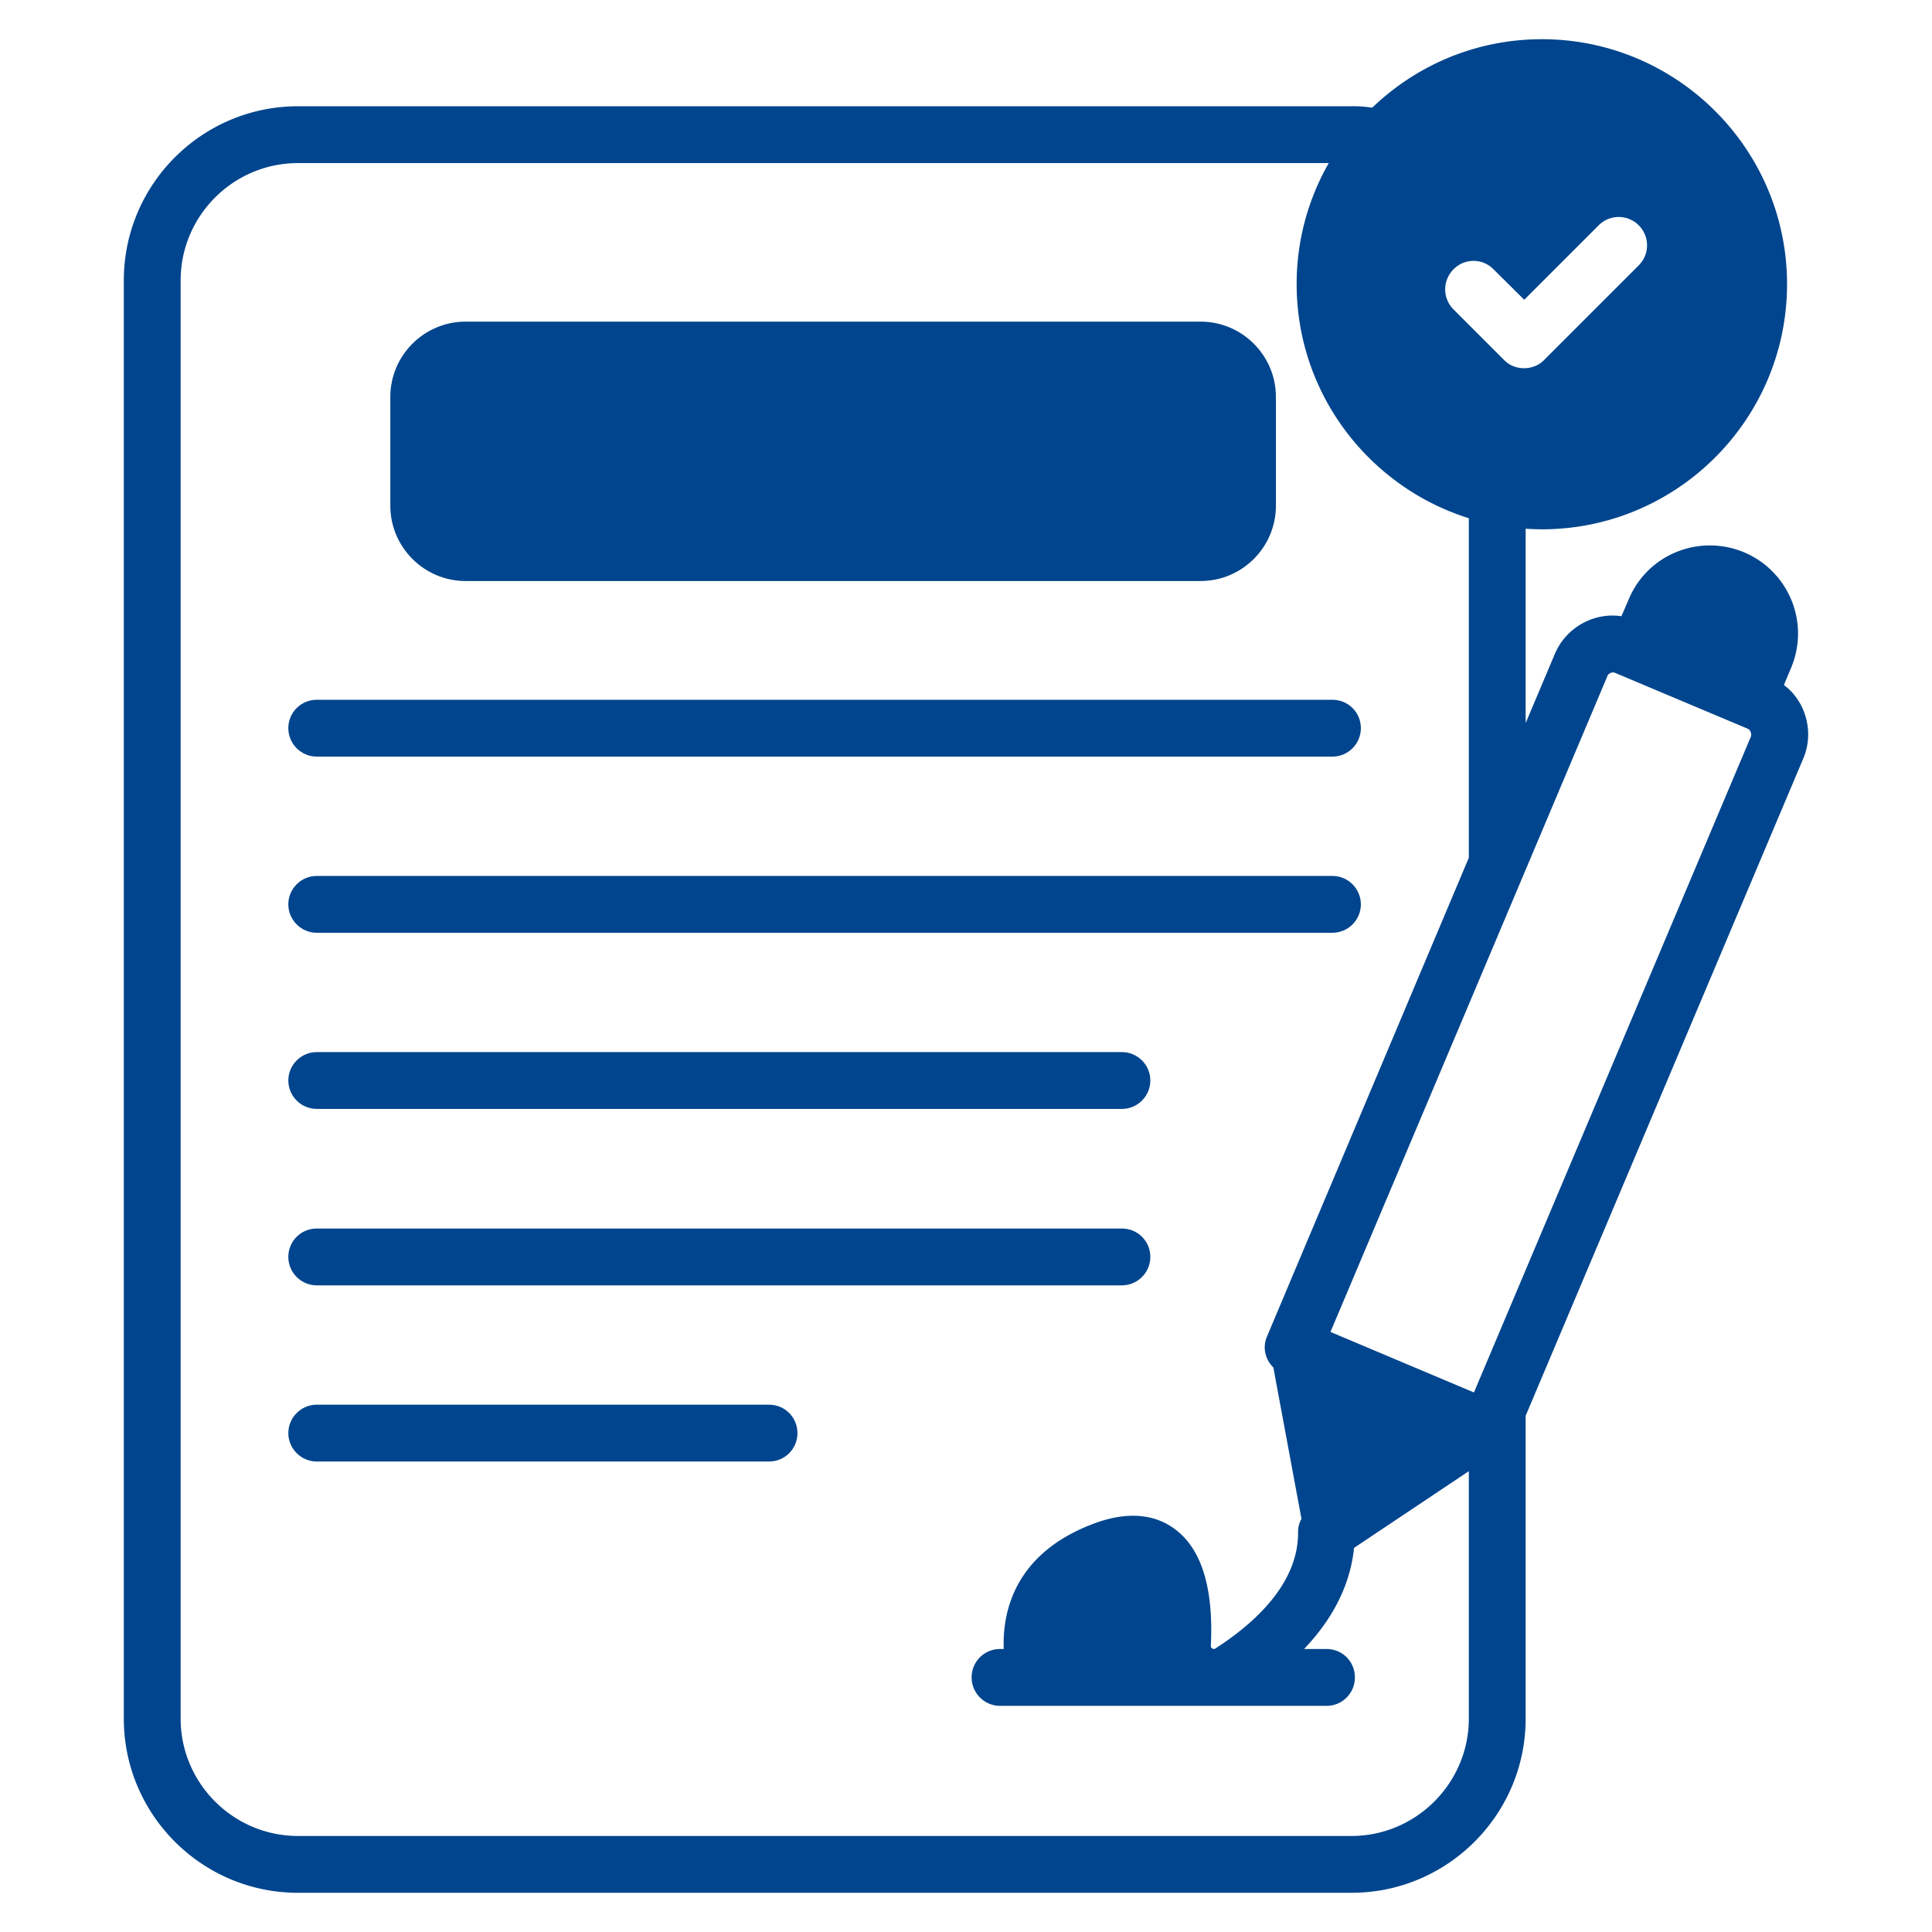
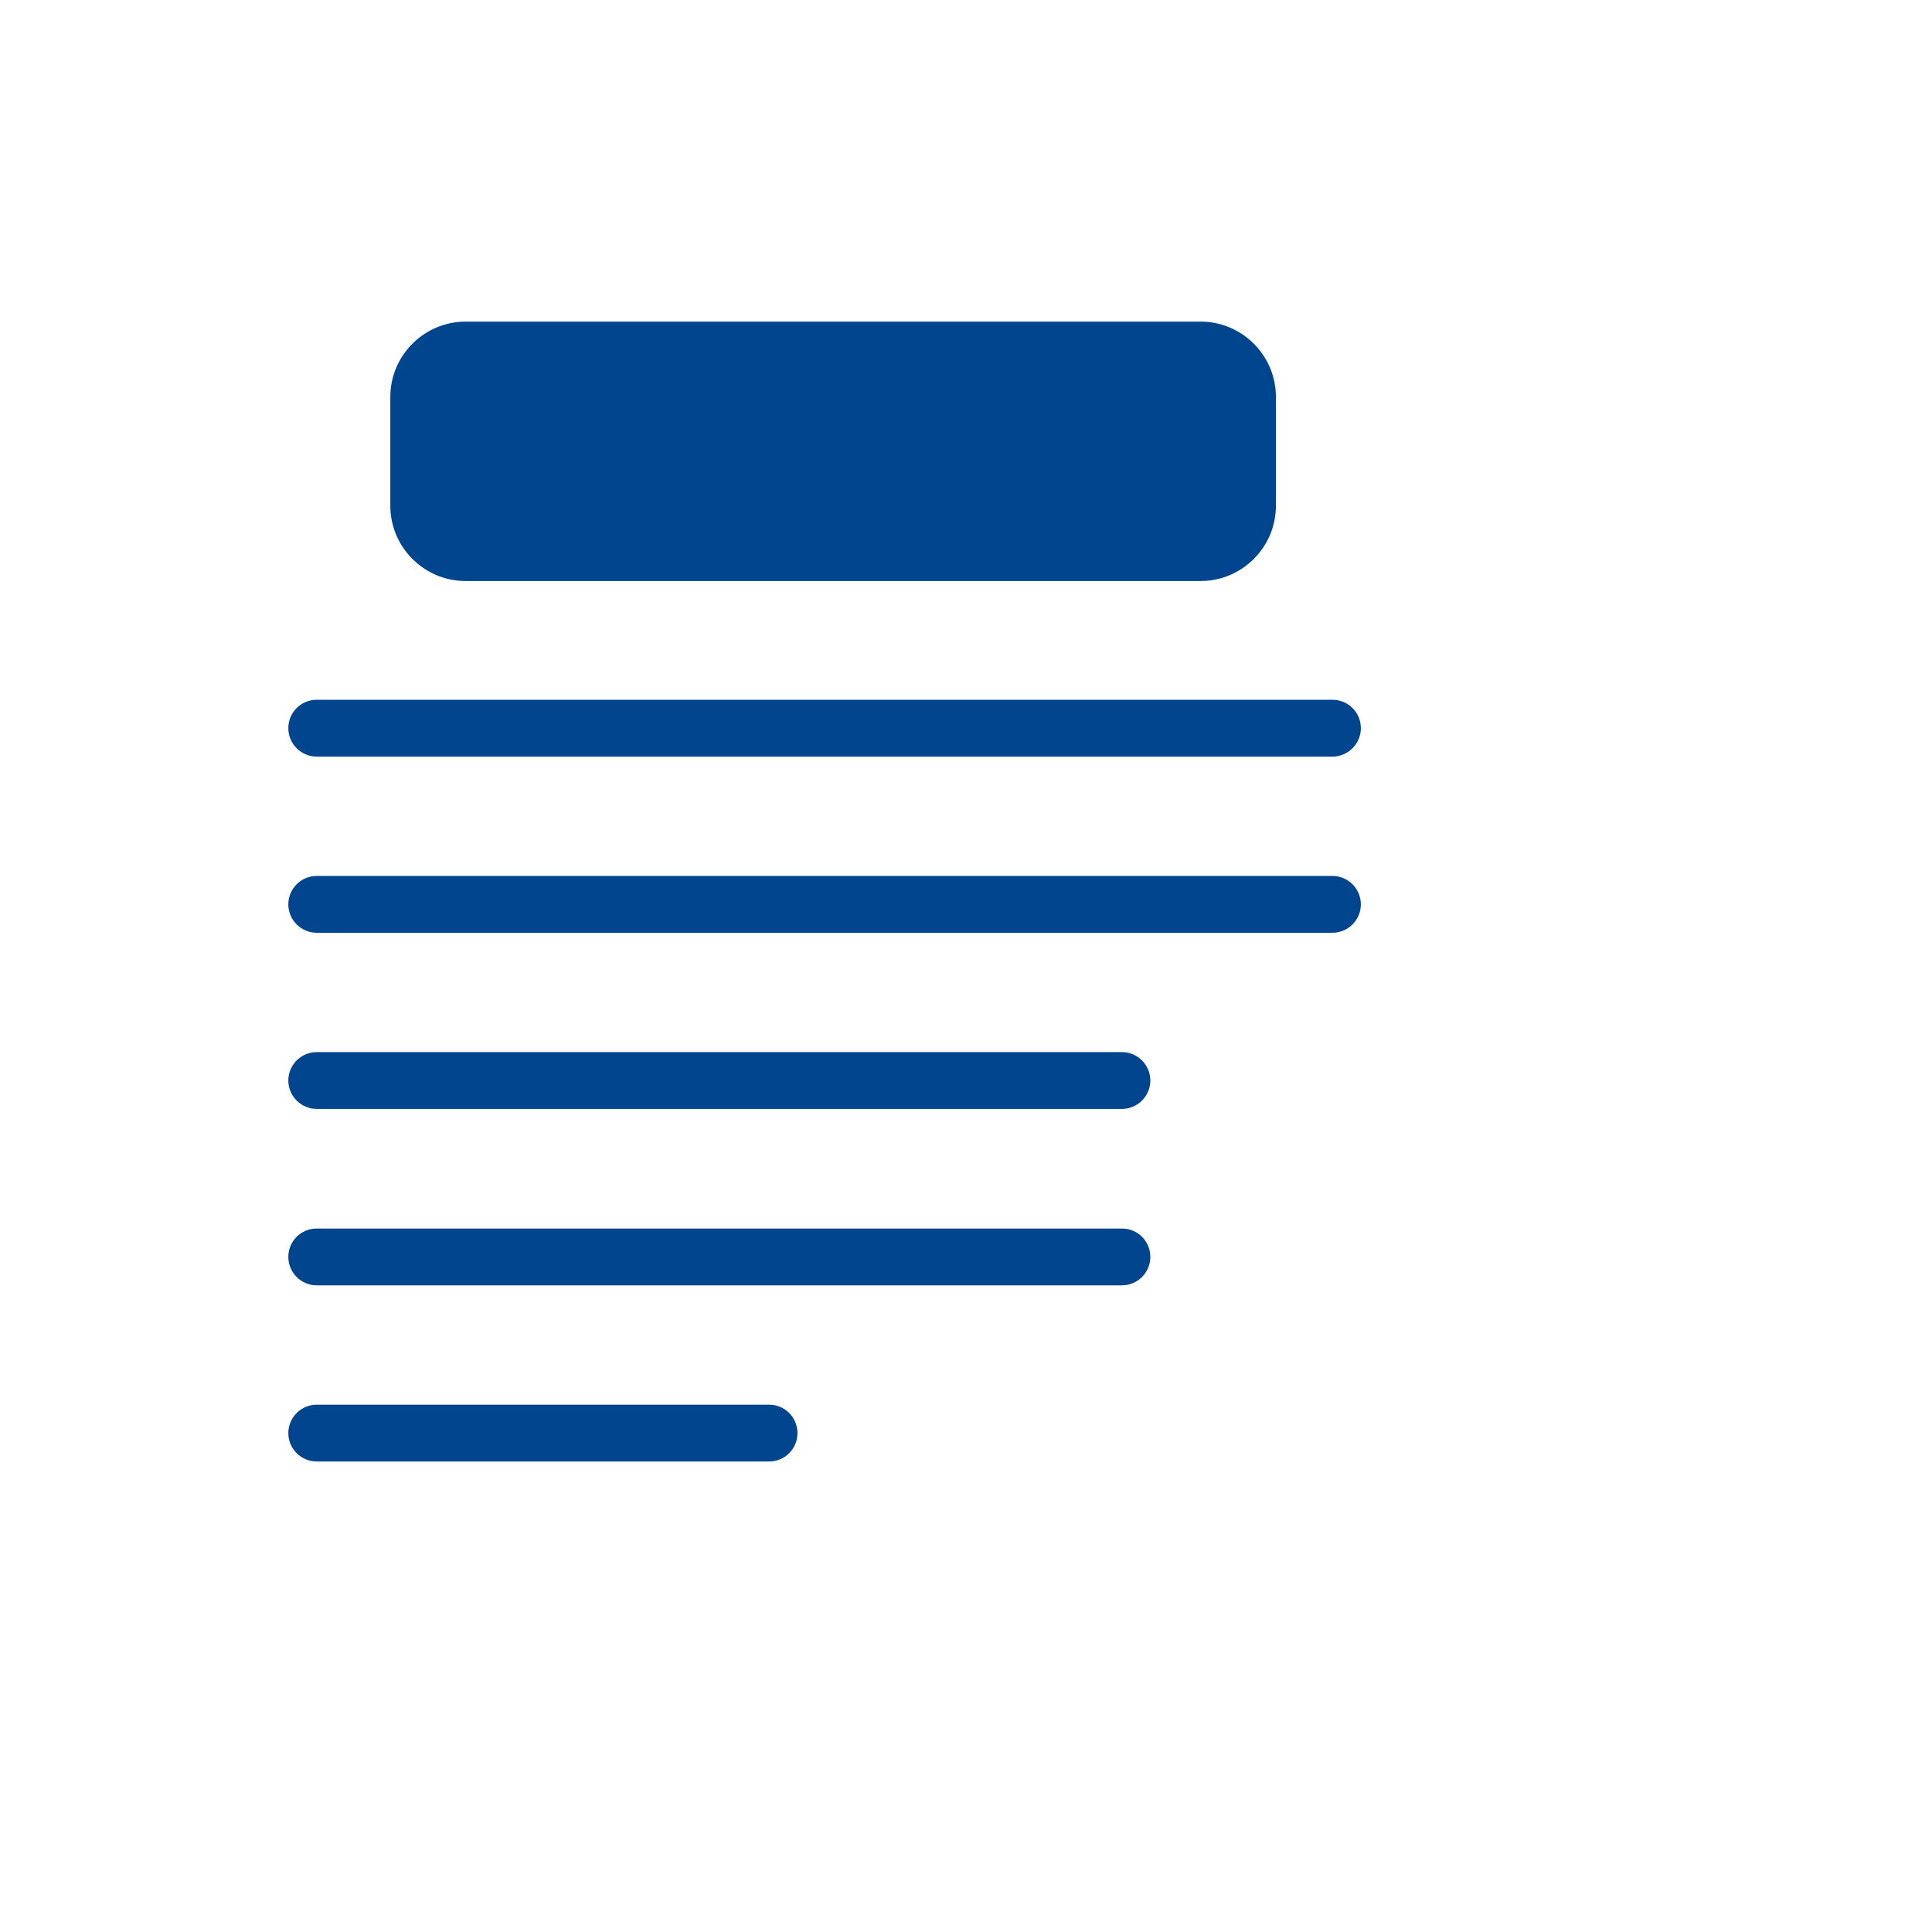
<svg xmlns="http://www.w3.org/2000/svg" id="SvgjsSvg1012" width="288" height="288" version="1.1">
  <defs id="SvgjsDefs1013" />
  <g id="SvgjsG1014">
    <svg viewBox="0 0 68 68" width="288" height="288">
      <path d="M16.388 20.45h25.87c1.46 0 2.65-1.19 2.65-2.65v-3.83c0-1.46-1.19-2.65-2.65-2.65h-25.87c-1.46 0-2.65 1.19-2.65 2.65v3.83c0 1.46 1.19 2.65 2.65 2.65zm-5.24 6.18h35.75c.55 0 1-.45 1-1 0-.56-.45-1-1-1h-35.75c-.55 0-1 .44-1 1 0 .55.45 1 1 1zm15.92 22.81h-15.92c-.55 0-1 .45-1 1s.45 1 1 1h15.92c.56 0 1-.45 1-1s-.44-1-1-1zm-15.92-16.61h35.75c.55 0 1-.45 1-1s-.45-1-1-1h-35.75c-.55 0-1 .45-1 1s.45 1 1 1zm0 6.2h28.34c.55 0 1-.45 1-1s-.45-1-1-1h-28.34c-.55 0-1 .45-1 1s.45 1 1 1zm0 6.21h28.34c.55 0 1-.45 1-1 0-.56-.45-1-1-1h-28.34c-.55 0-1 .44-1 1 0 .55.45 1 1 1z" fill="#00458d" class="color000 svgShape" />
-       <path d="M54.268 18.63c4.76 0 8.63-3.87 8.63-8.63 0-4.75-3.87-8.62-8.63-8.62-2.32 0-4.42.92-5.97 2.41a4.4 4.4 0 0 0-.73-.05h-37.08c-3.38 0-6.13 2.75-6.13 6.13v50.62c0 3.38 2.75 6.13 6.13 6.13h37.08c3.38 0 6.13-2.75 6.13-6.13V49.83l9.77-23.13c.405-.95.07-2.034-.68-2.59l.25-.6c.67-1.58-.07-3.4-1.65-4.07-1.58-.66-3.4.07-4.06 1.65l-.26.6c-.912-.145-1.927.352-2.34 1.32l-1.03 2.44v-6.84c.19.01.38.02.57.02zm-2.57 41.86c0 2.27-1.86 4.13-4.13 4.13h-37.08c-2.28 0-4.13-1.86-4.13-4.13V9.87c0-2.27 1.85-4.13 4.13-4.13h36.28a8.547 8.547 0 0 0-1.13 4.26c0 3.86 2.55 7.14 6.06 8.24v11.95l-7.1 16.84c-.17.39-.07.82.22 1.1l.99 5.33c-.08.14-.12.29-.12.46.02 1.83-1.57 3.24-2.91 4.1-.01.01-.03.02-.05.02s-.04-.01-.06-.02c-.05-.03-.05-.07-.05-.09.1-2.04-.33-3.43-1.28-4.12-.51-.38-1.42-.72-2.85-.18-2.85 1.07-3.2 3.2-3.16 4.38v.03h-.13c-.55 0-1 .44-1 1 0 .55.45 1 1 1h11.49c.56 0 1-.45 1-1 0-.56-.44-1-1-1h-.79c1.04-1.09 1.63-2.29 1.76-3.56l4.04-2.7v8.71zm4.88-36.7c.03-.09.17-.15.26-.11l4.68 1.97c.09.04.14.18.11.27-20.65 48.91 2.112-5.001-9.75 23.09l-5.05-2.13c6.99-16.552-.497 1.185 9.75-23.09zm-3.64-11.12-1.78-1.78a.996.996 0 0 1 0-1.41.983.983 0 0 1 1.41 0l1.08 1.07 2.62-2.62a.995.995 0 0 1 1.41 0c.39.39.39 1.02 0 1.41l-3.33 3.33c-.357.378-1.036.394-1.41 0z" fill="#00458d" class="color000 svgShape" />
    </svg>
  </g>
</svg>